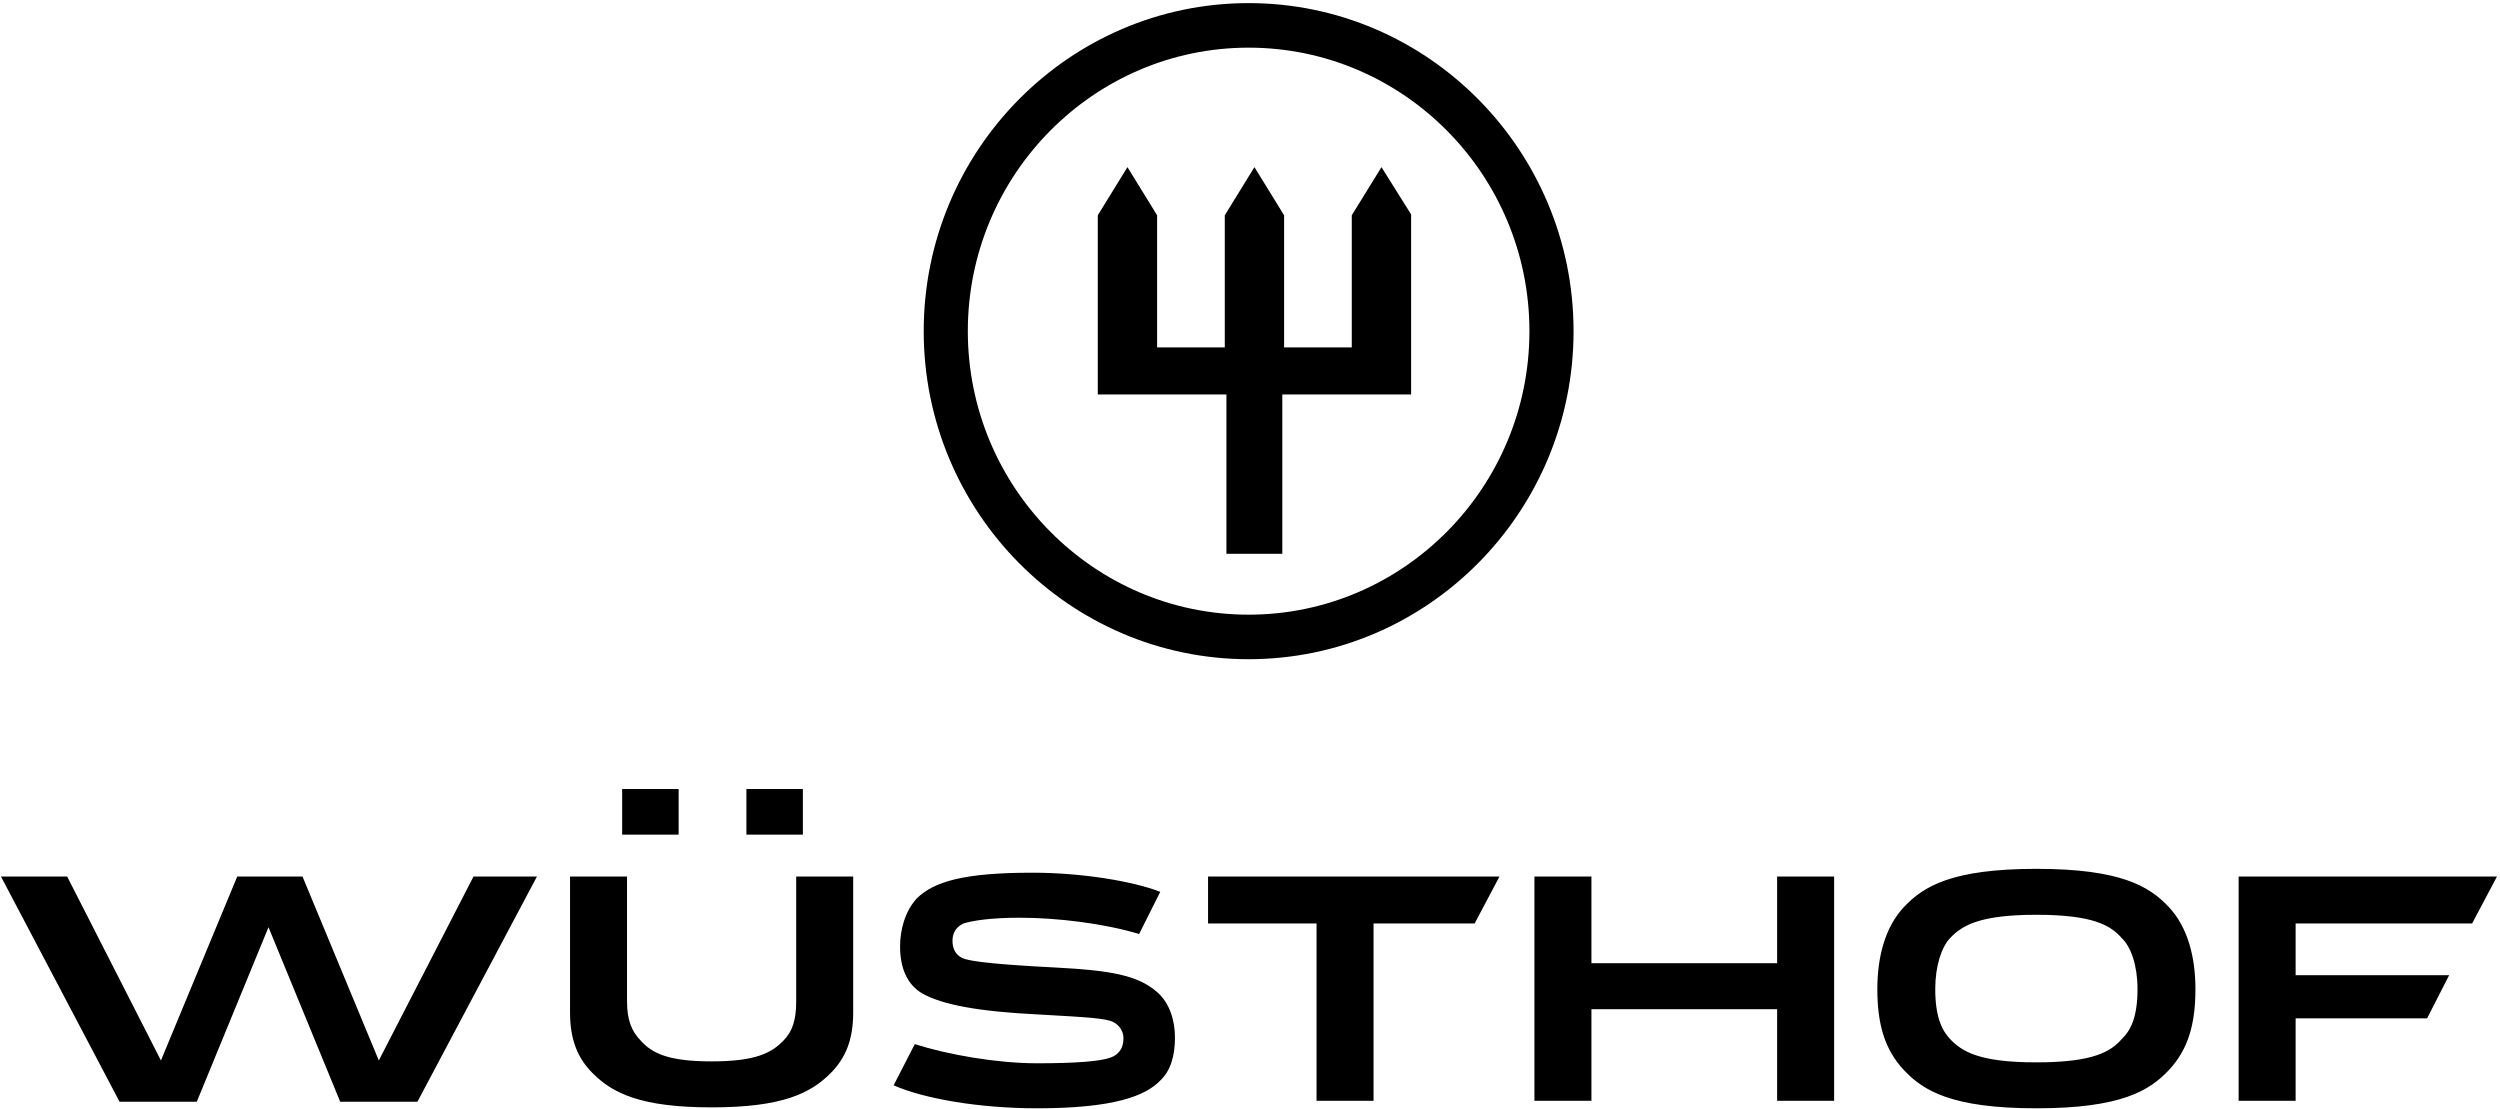
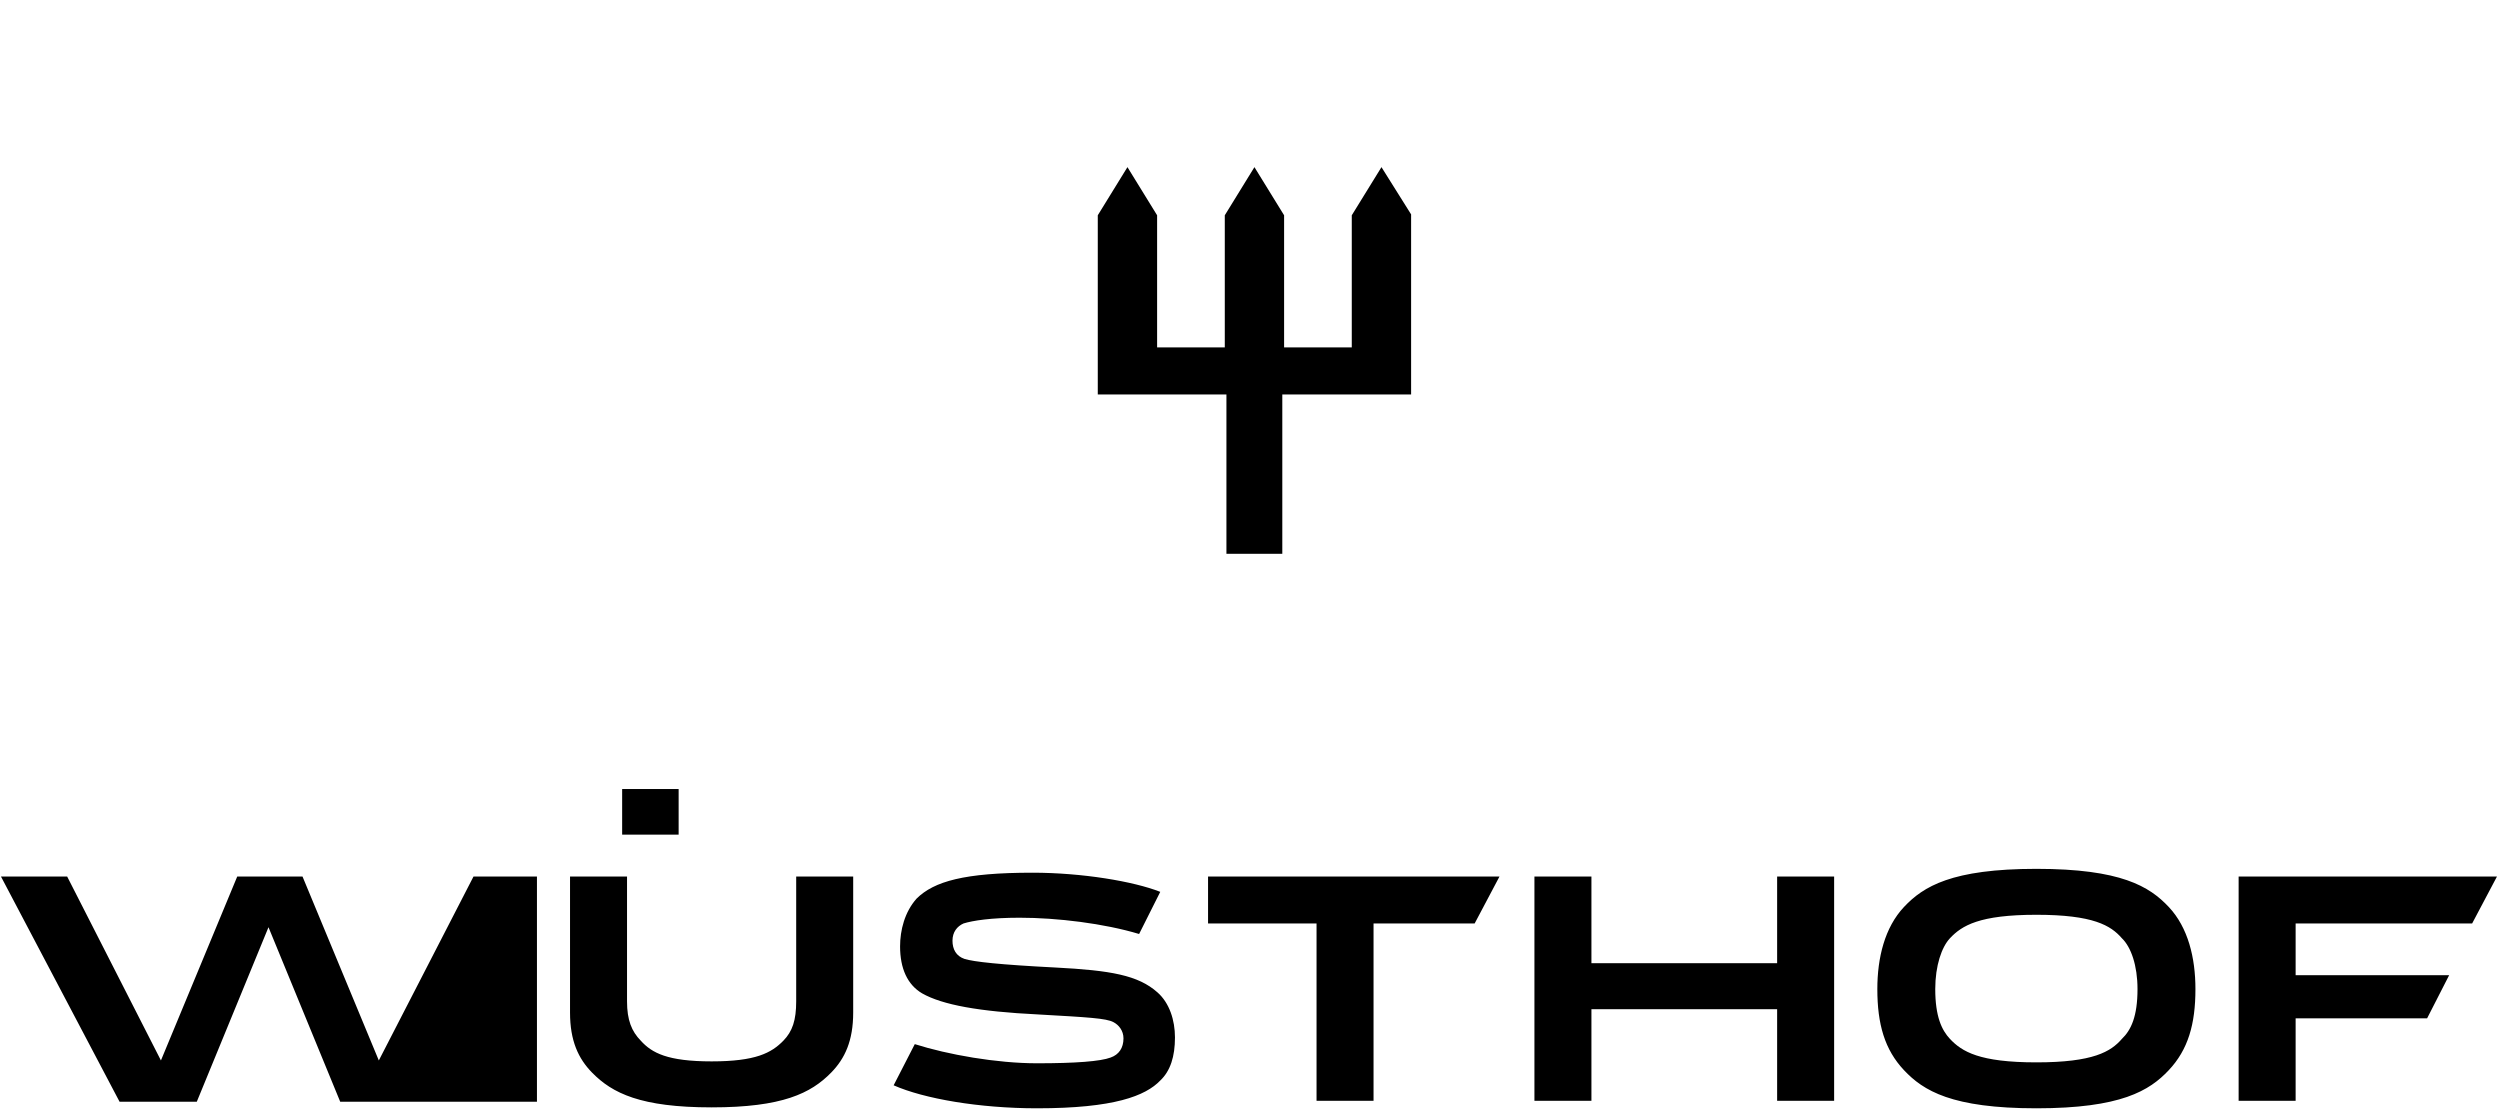
<svg xmlns="http://www.w3.org/2000/svg" width="115" height="51" viewBox="0 0 712 316" fill="none">
-   <path fill-rule="evenodd" clip-rule="evenodd" d="M118.702 314.016H96.692L76.251 264.273L55.814 314.016H33.804L0 249.828H18.868L45.595 302.25L67.342 249.828H85.947L107.696 302.25L134.684 249.828H152.766L118.702 314.016V314.016ZM168.486 305.725C164.555 301.713 162.196 296.632 162.196 288.606V249.827H178.442V285.399C178.442 290.748 179.752 293.955 182.374 296.632C185.519 300.107 189.973 302.515 202.551 302.515C215.128 302.515 219.583 300.107 222.988 296.632C225.61 293.955 226.656 290.748 226.656 285.399V249.827H242.902V288.606C242.902 296.632 240.543 301.712 236.612 305.725C230.848 311.609 222.725 315.622 202.551 315.622C182.373 315.622 174.251 311.609 168.487 305.725H168.486ZM506.243 274.53V249.828H522.489V313.746H506.243V287.634H453.314V313.746H437.068V249.828H453.314V274.53H506.243ZM542.403 258.503C547.907 252.65 556.029 247.637 580.135 247.637C604.241 247.637 612.367 252.65 617.867 258.503C623.371 264.353 625.467 272.988 625.467 281.902C625.467 291.93 623.371 299.174 617.867 305.024C612.367 310.873 604.241 315.887 580.135 315.887C556.029 315.887 547.907 310.873 542.403 305.024C536.902 299.174 534.803 291.93 534.803 281.902C534.803 272.989 536.902 264.353 542.403 258.503ZM604.502 267.416C601.357 263.794 596.38 260.731 580.134 260.731C563.888 260.731 558.91 263.794 555.502 267.416C553.146 269.922 551.31 275.216 551.31 281.902C551.31 289.701 553.146 293.601 555.502 296.11C558.91 299.729 563.888 302.795 580.134 302.795C596.38 302.795 601.357 299.729 604.502 296.11C607.124 293.601 608.957 289.701 608.957 281.902C608.957 275.216 607.124 269.921 604.502 267.416ZM697.785 277.947H654.025V263.199H704.336L711.412 249.827H637.779V313.746H654.025V290.249H691.497L697.784 277.945L697.785 277.947ZM427.109 249.827H344.044V263.199H374.966V313.747H391.212V263.199H420.033L427.109 249.827V249.827ZM334.613 295.687C334.613 290.774 333.04 285.858 329.635 282.859C324.131 277.945 316.272 276.579 300.549 275.761C284.566 274.943 277.23 274.122 274.608 273.304C272.249 272.486 271.202 270.573 271.202 268.116C271.202 265.66 272.512 264.024 274.348 263.203C276.966 262.386 282.208 261.568 290.33 261.568C301.072 261.568 314.436 263.203 324.394 266.206L330.422 254.195C322.822 251.196 308.149 248.736 293.998 248.736C274.608 248.736 265.961 251.196 260.984 256.105C257.575 259.929 256.266 265.116 256.266 269.755C256.266 276.032 258.362 280.673 262.553 283.13C268.32 286.407 278.802 288.318 295.571 289.135C309.981 289.953 314.962 290.228 317.058 291.32C318.631 292.138 319.94 293.777 319.94 295.959C319.94 298.69 318.631 300.6 316.272 301.421C313.39 302.51 306.313 303.057 295.308 303.057C283.78 303.057 269.893 300.6 260.458 297.597L254.431 309.334C263.08 313.157 278.802 315.886 295.308 315.886C317.318 315.886 326.227 312.34 330.422 307.97C333.304 305.242 334.613 301.147 334.613 295.687L334.613 295.687Z" fill="black" />
+   <path fill-rule="evenodd" clip-rule="evenodd" d="M118.702 314.016H96.692L76.251 264.273L55.814 314.016H33.804L0 249.828H18.868L45.595 302.25L67.342 249.828H85.947L107.696 302.25L134.684 249.828H152.766V314.016ZM168.486 305.725C164.555 301.713 162.196 296.632 162.196 288.606V249.827H178.442V285.399C178.442 290.748 179.752 293.955 182.374 296.632C185.519 300.107 189.973 302.515 202.551 302.515C215.128 302.515 219.583 300.107 222.988 296.632C225.61 293.955 226.656 290.748 226.656 285.399V249.827H242.902V288.606C242.902 296.632 240.543 301.712 236.612 305.725C230.848 311.609 222.725 315.622 202.551 315.622C182.373 315.622 174.251 311.609 168.487 305.725H168.486ZM506.243 274.53V249.828H522.489V313.746H506.243V287.634H453.314V313.746H437.068V249.828H453.314V274.53H506.243ZM542.403 258.503C547.907 252.65 556.029 247.637 580.135 247.637C604.241 247.637 612.367 252.65 617.867 258.503C623.371 264.353 625.467 272.988 625.467 281.902C625.467 291.93 623.371 299.174 617.867 305.024C612.367 310.873 604.241 315.887 580.135 315.887C556.029 315.887 547.907 310.873 542.403 305.024C536.902 299.174 534.803 291.93 534.803 281.902C534.803 272.989 536.902 264.353 542.403 258.503ZM604.502 267.416C601.357 263.794 596.38 260.731 580.134 260.731C563.888 260.731 558.91 263.794 555.502 267.416C553.146 269.922 551.31 275.216 551.31 281.902C551.31 289.701 553.146 293.601 555.502 296.11C558.91 299.729 563.888 302.795 580.134 302.795C596.38 302.795 601.357 299.729 604.502 296.11C607.124 293.601 608.957 289.701 608.957 281.902C608.957 275.216 607.124 269.921 604.502 267.416ZM697.785 277.947H654.025V263.199H704.336L711.412 249.827H637.779V313.746H654.025V290.249H691.497L697.784 277.945L697.785 277.947ZM427.109 249.827H344.044V263.199H374.966V313.747H391.212V263.199H420.033L427.109 249.827V249.827ZM334.613 295.687C334.613 290.774 333.04 285.858 329.635 282.859C324.131 277.945 316.272 276.579 300.549 275.761C284.566 274.943 277.23 274.122 274.608 273.304C272.249 272.486 271.202 270.573 271.202 268.116C271.202 265.66 272.512 264.024 274.348 263.203C276.966 262.386 282.208 261.568 290.33 261.568C301.072 261.568 314.436 263.203 324.394 266.206L330.422 254.195C322.822 251.196 308.149 248.736 293.998 248.736C274.608 248.736 265.961 251.196 260.984 256.105C257.575 259.929 256.266 265.116 256.266 269.755C256.266 276.032 258.362 280.673 262.553 283.13C268.32 286.407 278.802 288.318 295.571 289.135C309.981 289.953 314.962 290.228 317.058 291.32C318.631 292.138 319.94 293.777 319.94 295.959C319.94 298.69 318.631 300.6 316.272 301.421C313.39 302.51 306.313 303.057 295.308 303.057C283.78 303.057 269.893 300.6 260.458 297.597L254.431 309.334C263.08 313.157 278.802 315.886 295.308 315.886C317.318 315.886 326.227 312.34 330.422 307.97C333.304 305.242 334.613 301.147 334.613 295.687L334.613 295.687Z" fill="black" />
  <path fill-rule="evenodd" clip-rule="evenodd" d="M177.051 237.887H193.149V224.887H177.051V237.887Z" fill="black" />
-   <path fill-rule="evenodd" clip-rule="evenodd" d="M212.466 237.887H228.559V224.887H212.466V237.887Z" fill="black" />
-   <path fill-rule="evenodd" clip-rule="evenodd" d="M355.61 175.192C311.478 175.192 275.573 138.942 275.573 94.385C275.573 49.83 311.479 13.583 355.61 13.583C399.742 13.583 435.642 49.83 435.642 94.385C435.642 138.94 399.74 175.192 355.61 175.192ZM355.61 0.887C304.542 0.887 263 42.831 263 94.385C263 145.946 304.545 187.887 355.61 187.887C406.679 187.887 448.221 145.944 448.221 94.385C448.221 42.828 406.676 0.887 355.61 0.887Z" fill="black" />
  <path fill-rule="evenodd" clip-rule="evenodd" d="M401.919 112.433H365.208V157.835H349.282V112.433H312.614V61.361L321.07 47.638L329.525 61.361V99.015H348.813V61.361L357.264 47.638L365.72 61.361V99.015H385.007V61.361L393.472 47.638L401.919 61.102V112.433Z" fill="black" />
</svg>